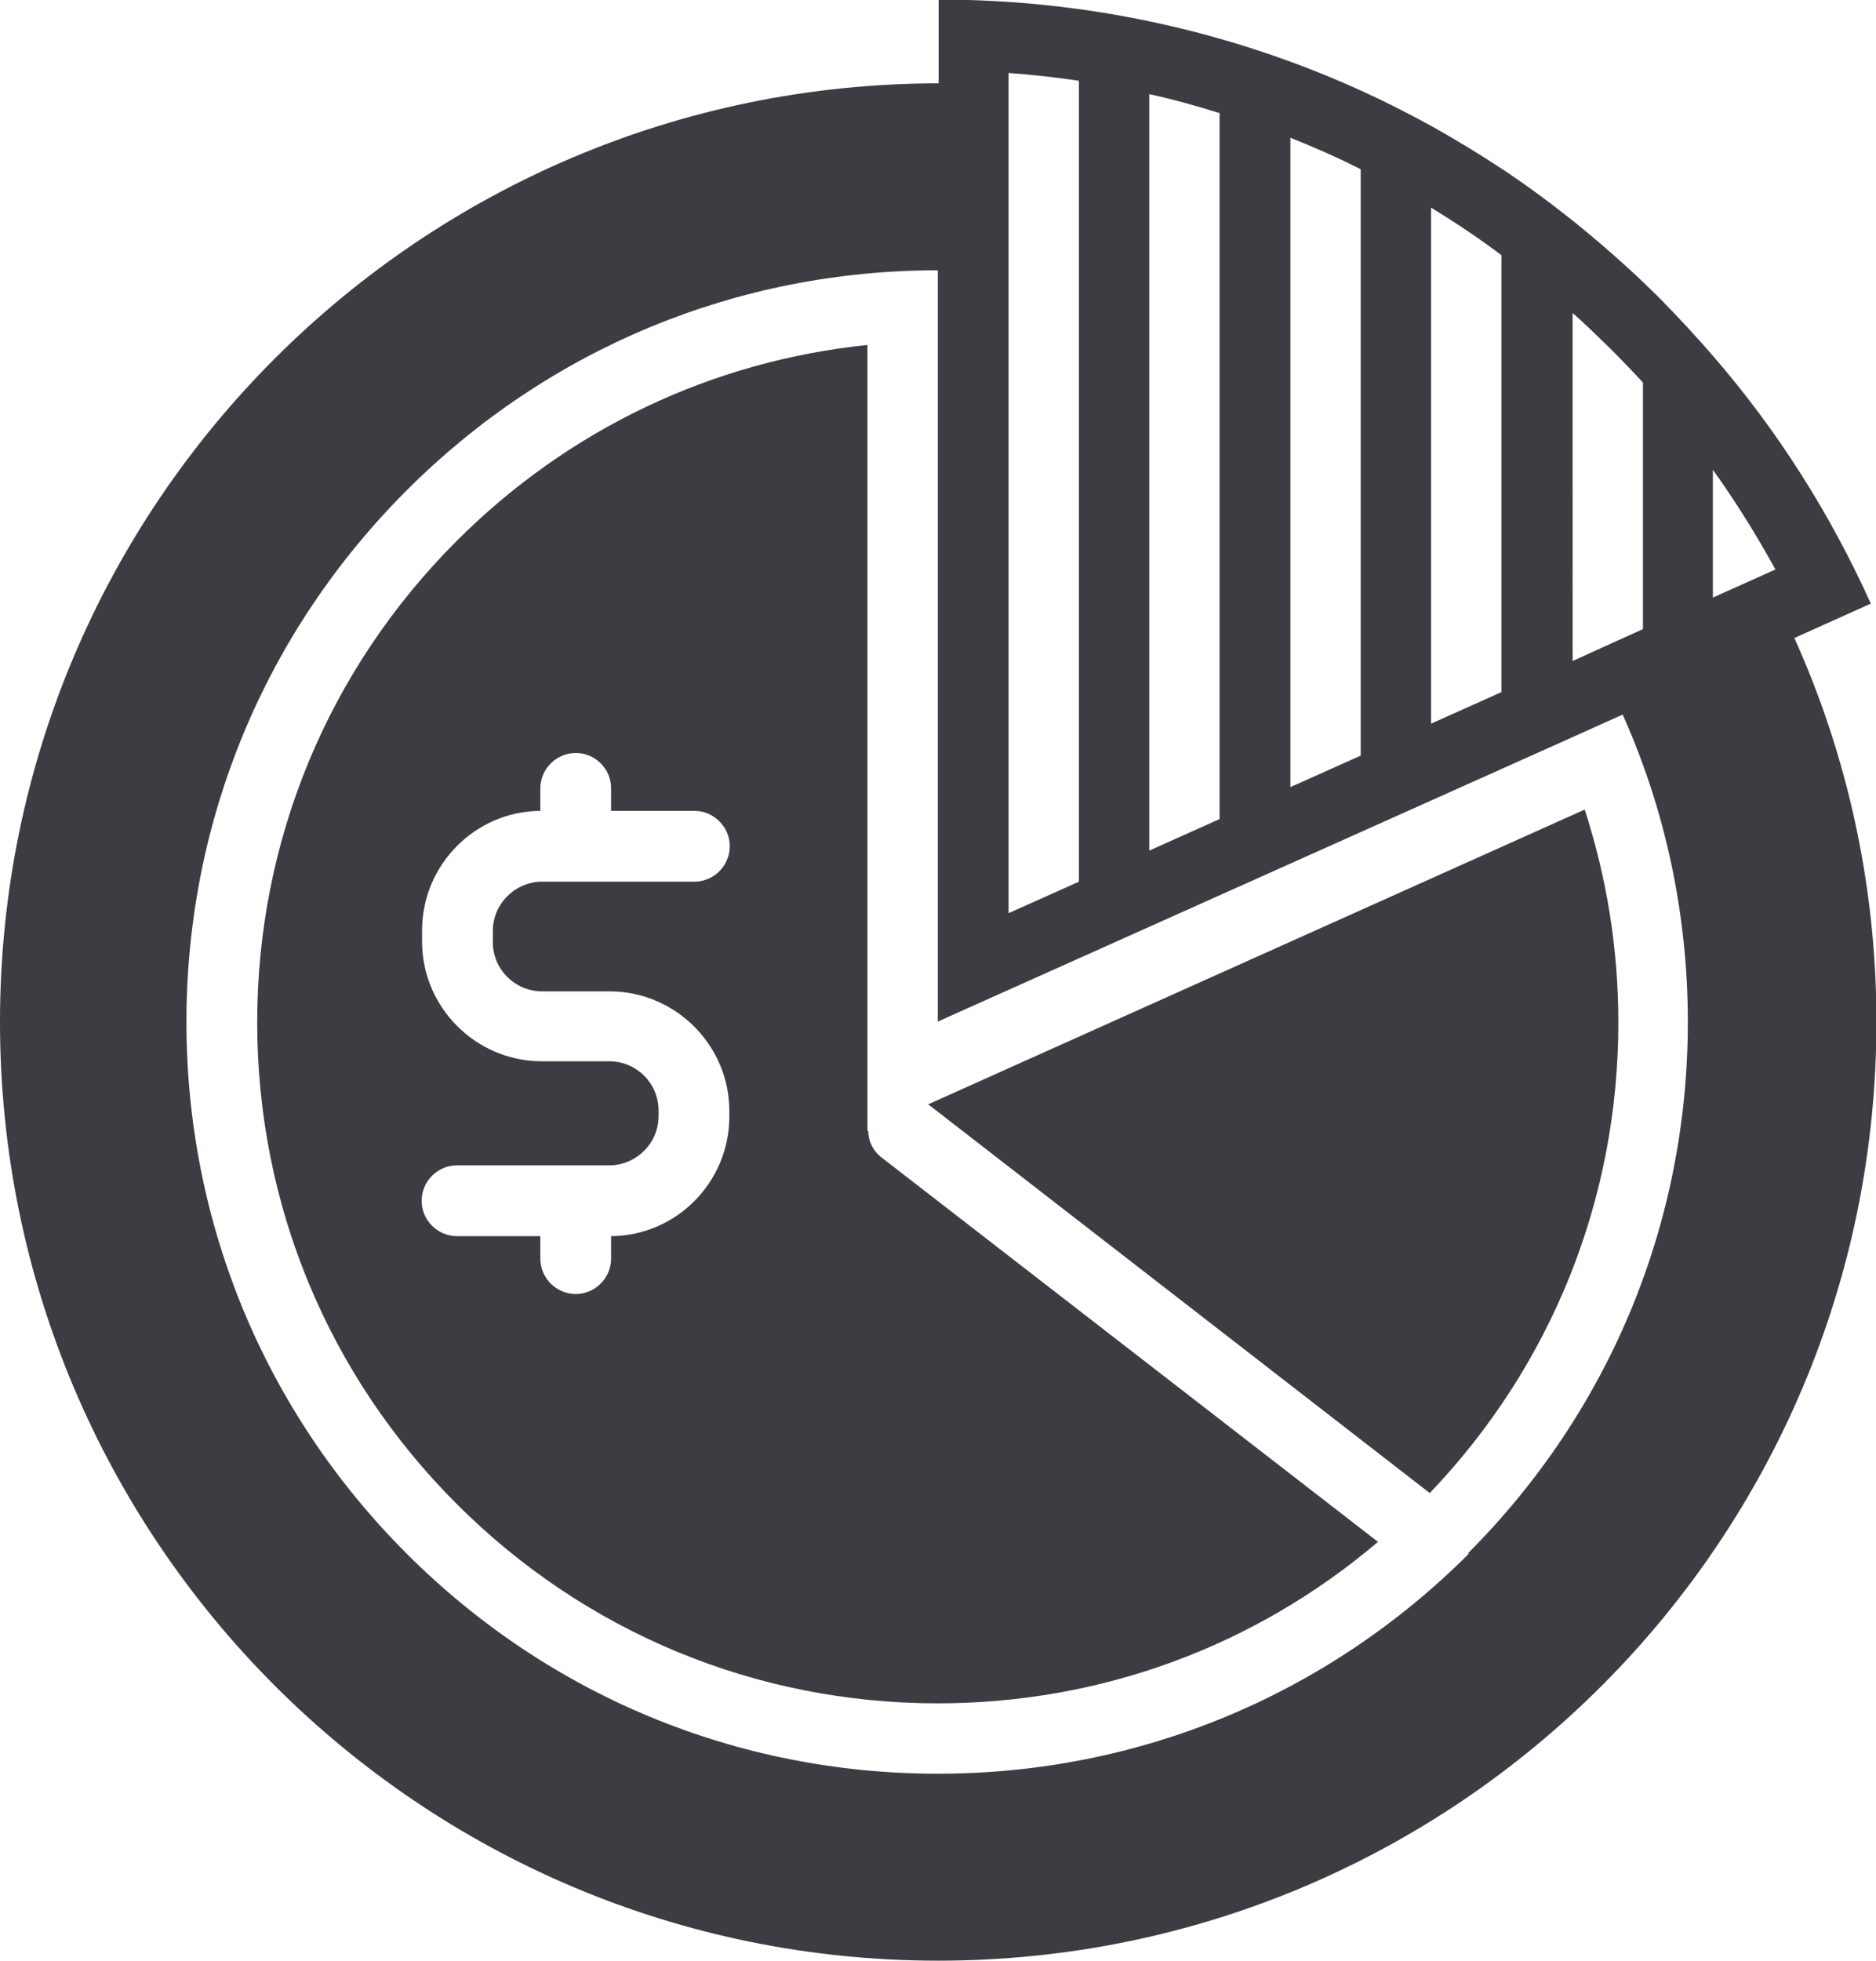
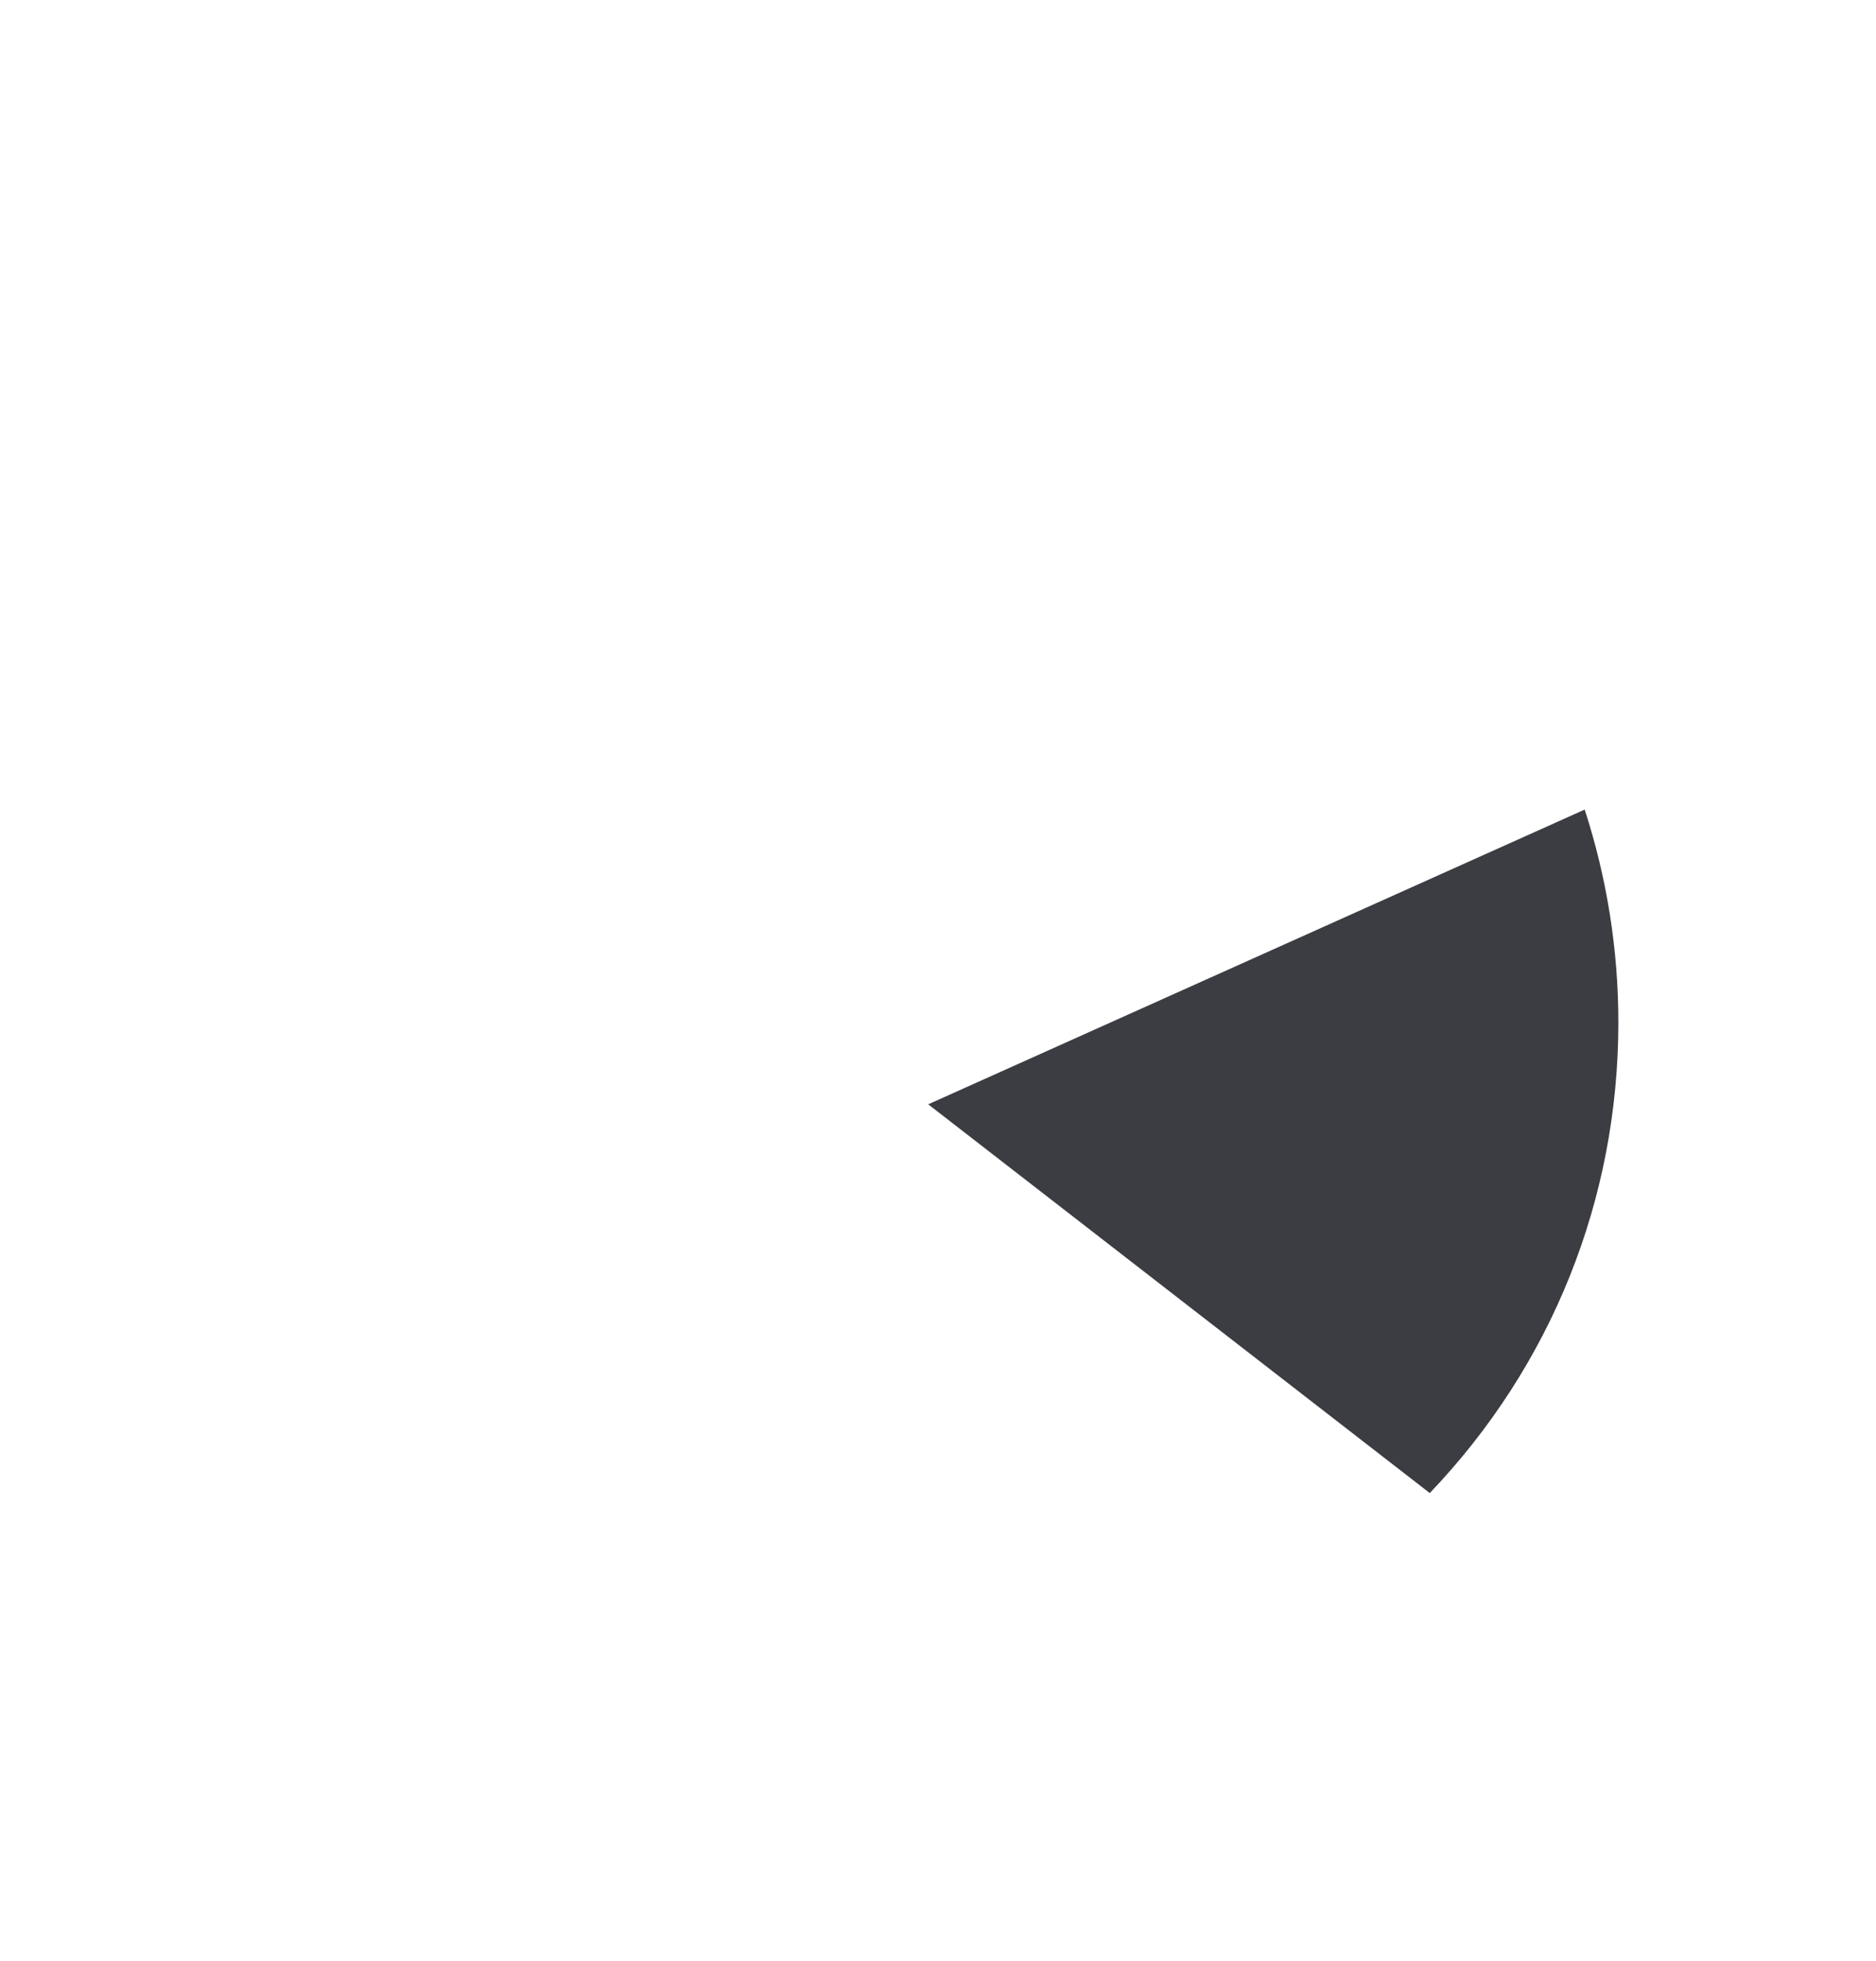
<svg xmlns="http://www.w3.org/2000/svg" id="Layer_2" data-name="Layer 2" viewBox="0 0 43.47 45.41">
  <defs>
    <style>
      .cls-1 {
        fill: #3b3d42;
      }
    </style>
  </defs>
  <g id="Layer_1-2" data-name="Layer 1">
    <g id="NewGroupe4">
      <g id="NewGroup0-95">
        <g>
-           <path class="cls-1" d="M34.04,35.98c-3.29,3.29-7.66,5.1-12.31,5.1s-9.02-1.81-12.31-5.1c-3.29-3.29-5.1-7.66-5.1-12.31s1.81-9.02,5.1-12.31c3.29-3.29,7.66-5.1,12.31-5.1v17.4l3.26-1.46,1.63-.73,1.63-.73,1.63-.73,1.63-.73,1.63-.73,3.26-1.46,1.2-.54c.99,2.21,1.51,4.63,1.51,7.12,0,4.65-1.81,9.02-5.1,12.31h0ZM23.37,1.69c.55.04,1.09.1,1.63.18v18.55l-1.63.73V1.69h0ZM26.63,2.18c.55.12,1.09.27,1.63.44v16.35l-1.63.73V2.18h0ZM29.9,3.19c.55.22,1.1.46,1.63.73v13.58l-1.63.73V3.19h0ZM33.16,4.81c.56.34,1.1.7,1.63,1.1v10.12l-1.63.73V4.81h0ZM36.43,7.24c.31.27.6.56.9.85.25.25.5.51.74.77v5.71l-1.17.53-.46.21V7.24h0ZM41.14,13.19l-.29.13-1.16.52v-2.96c.53.74,1.01,1.51,1.45,2.31h0ZM41.57,14.78l1.78-.8c-.93-2.06-2.15-4-3.66-5.74-.39-.45-.79-.88-1.21-1.31-.14-.14-.28-.27-.42-.41-.53-.5-1.07-.97-1.63-1.42-.53-.42-1.07-.82-1.63-1.19-.53-.35-1.08-.68-1.63-.99-.53-.29-1.08-.57-1.63-.82-3.04-1.38-6.36-2.11-9.79-2.11v1.94C9.73,1.94,0,11.67,0,23.67s9.73,21.74,21.74,21.74,21.74-9.73,21.74-21.74c0-3.17-.68-6.18-1.9-8.89h0Z" />
-           <path class="cls-1" d="M12.53,22.96s.02,0,.03,0h1.6c1.51.02,2.74,1.26,2.74,2.77v.13c0,1.52-1.23,2.76-2.74,2.77v.52c0,.45-.37.82-.82.82s-.82-.37-.82-.82v-.52h-1.93c-.45,0-.82-.37-.82-.82s.37-.82.82-.82h3.53s.02,0,.03,0c.61-.02,1.11-.52,1.11-1.14v-.13c0-.62-.49-1.12-1.11-1.14-.01,0-.02,0-.03,0h-1.6c-1.51-.02-2.74-1.26-2.74-2.77v-.26c0-1.52,1.23-2.76,2.74-2.77v-.52c0-.45.37-.82.82-.82.23,0,.43.09.58.24.15.15.24.35.24.58v.52h1.93c.45,0,.82.37.82.82s-.37.82-.82.82h-3.53s-.02,0-.03,0c-.61.02-1.11.52-1.11,1.14v.26c0,.62.49,1.12,1.11,1.14h0ZM20.11,26.19h-.01s0-18.2,0-18.2c-3.6.37-6.93,1.95-9.52,4.54-2.98,2.98-4.62,6.94-4.62,11.15s1.64,8.17,4.62,11.15c2.98,2.98,6.94,4.62,11.15,4.62,3.78,0,7.35-1.32,10.2-3.74l-11.5-8.9c-.2-.15-.31-.38-.31-.61h0Z" />
          <path class="cls-1" d="M21.5,25.57l11.63,9.01c2.82-2.95,4.37-6.8,4.37-10.9,0-1.7-.27-3.36-.78-4.93l-15.22,6.83h0Z" />
        </g>
      </g>
    </g>
  </g>
</svg>